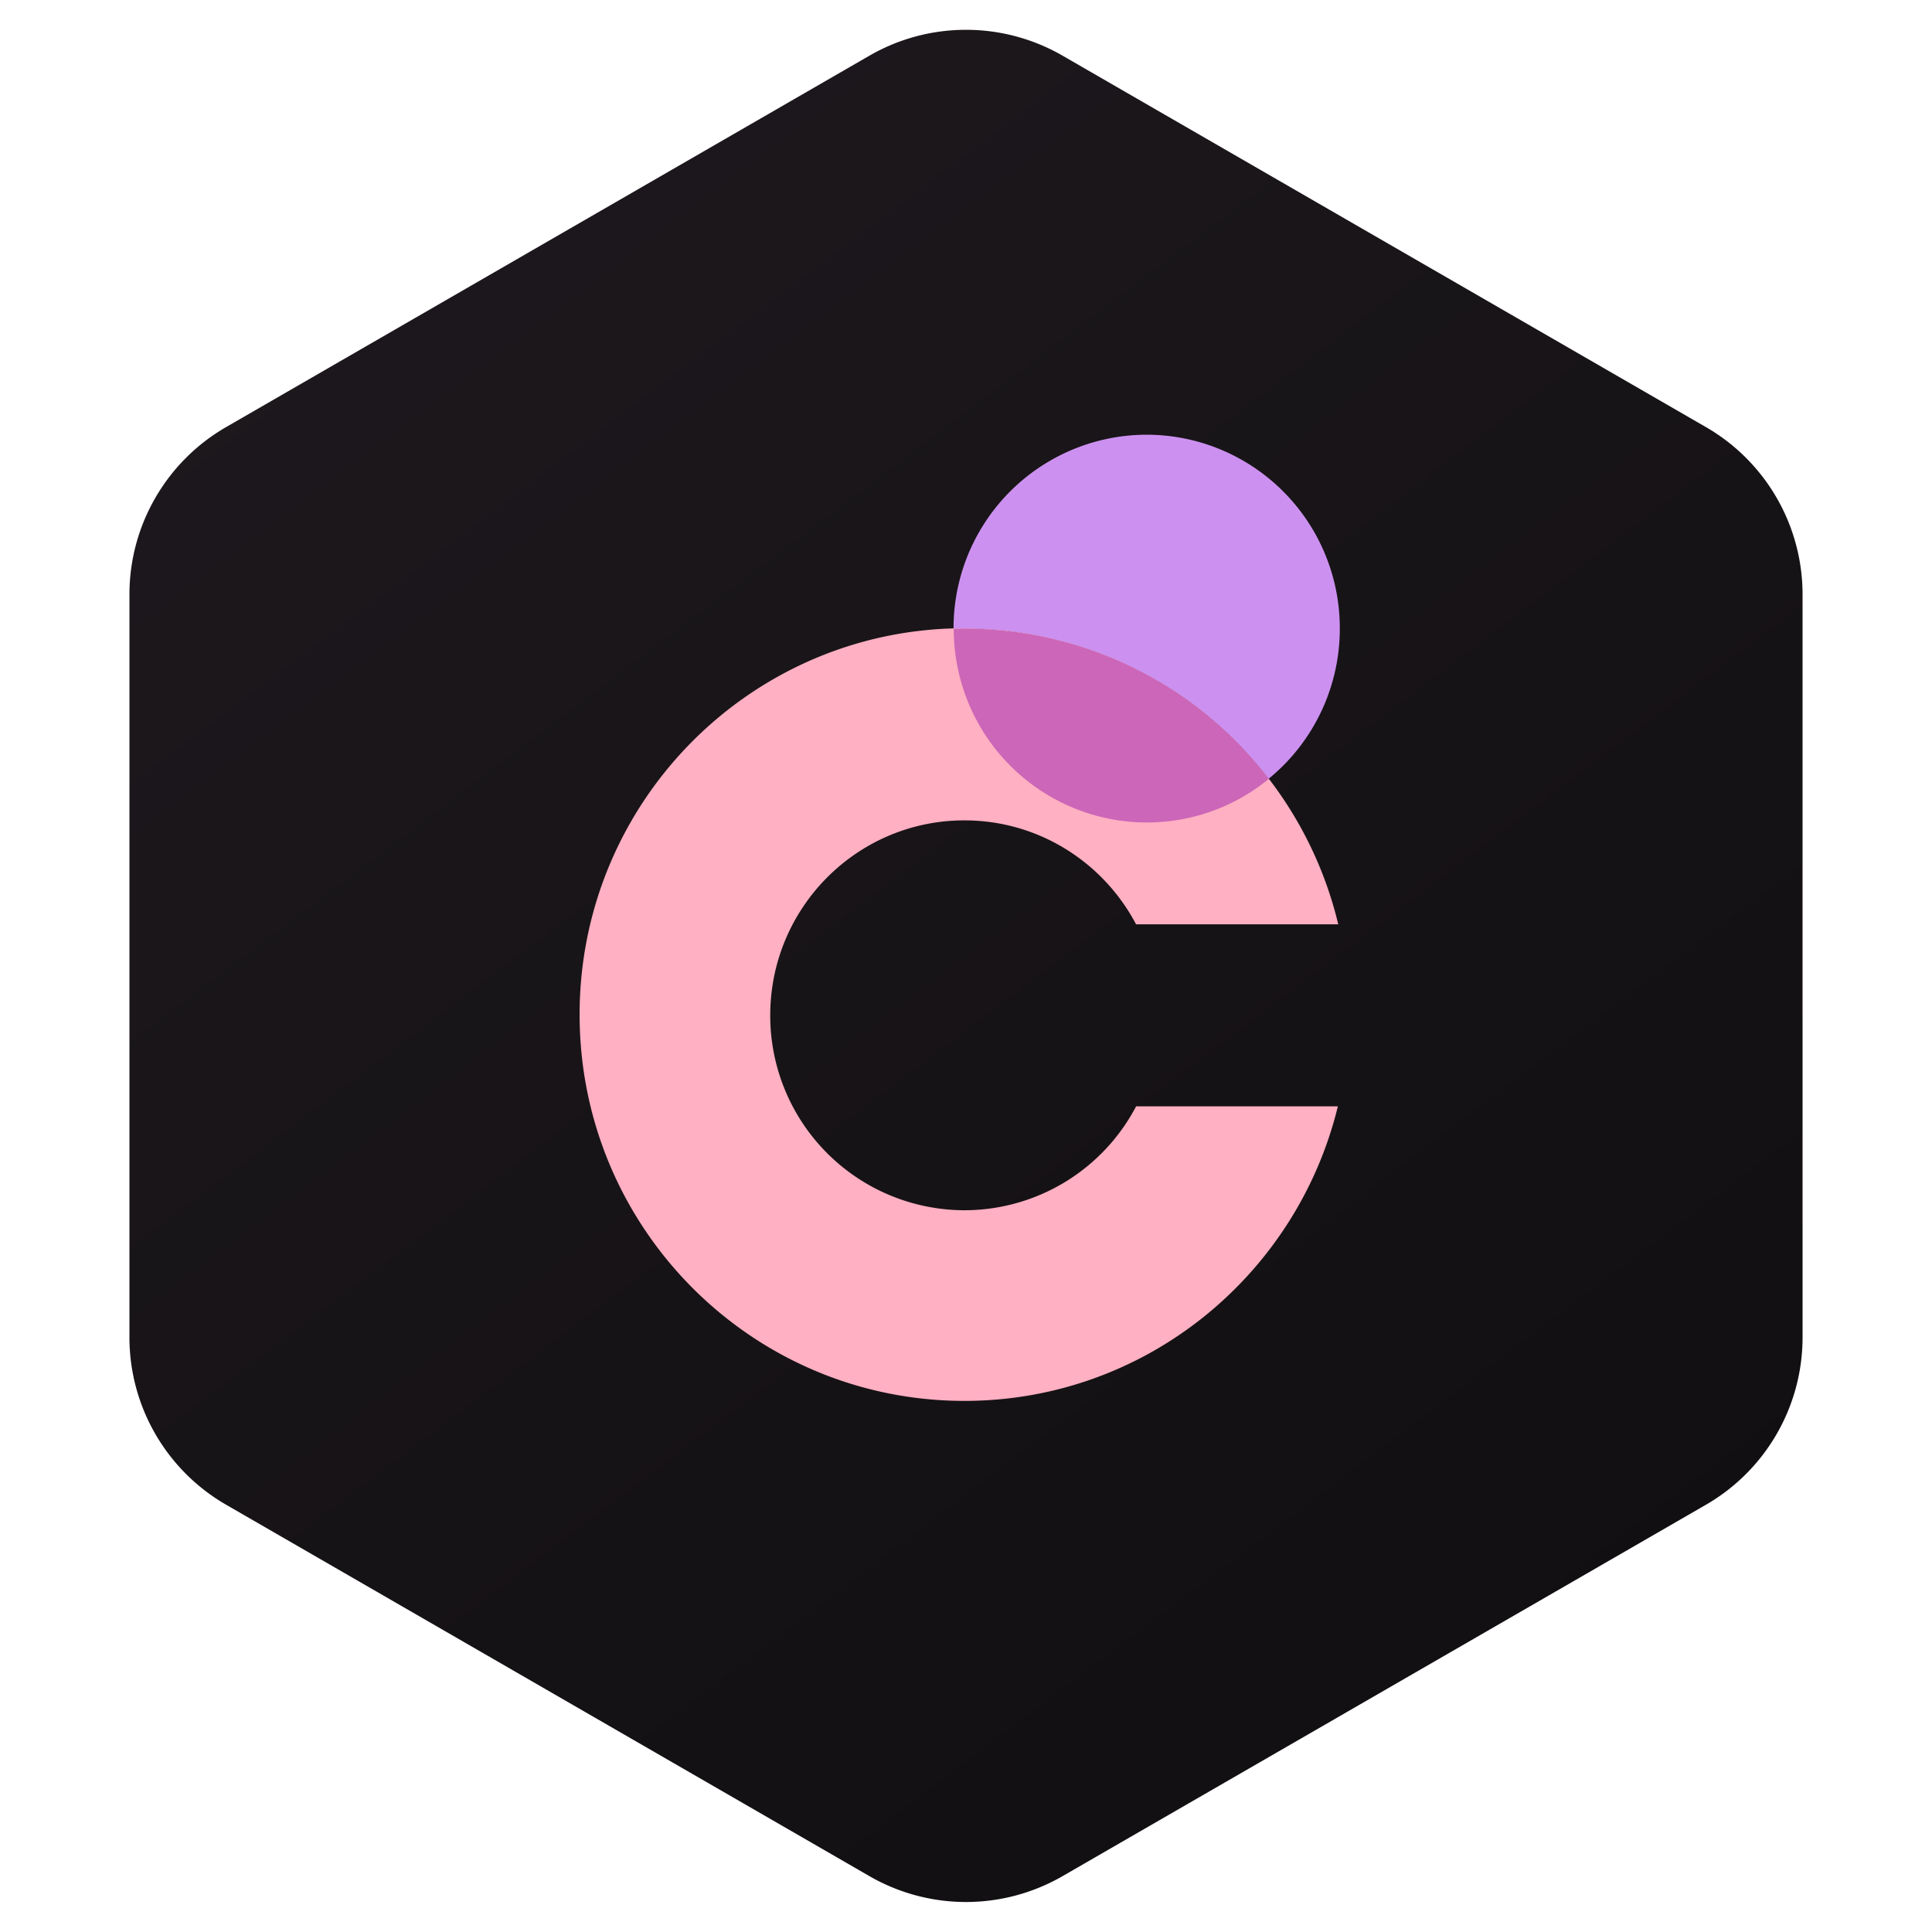
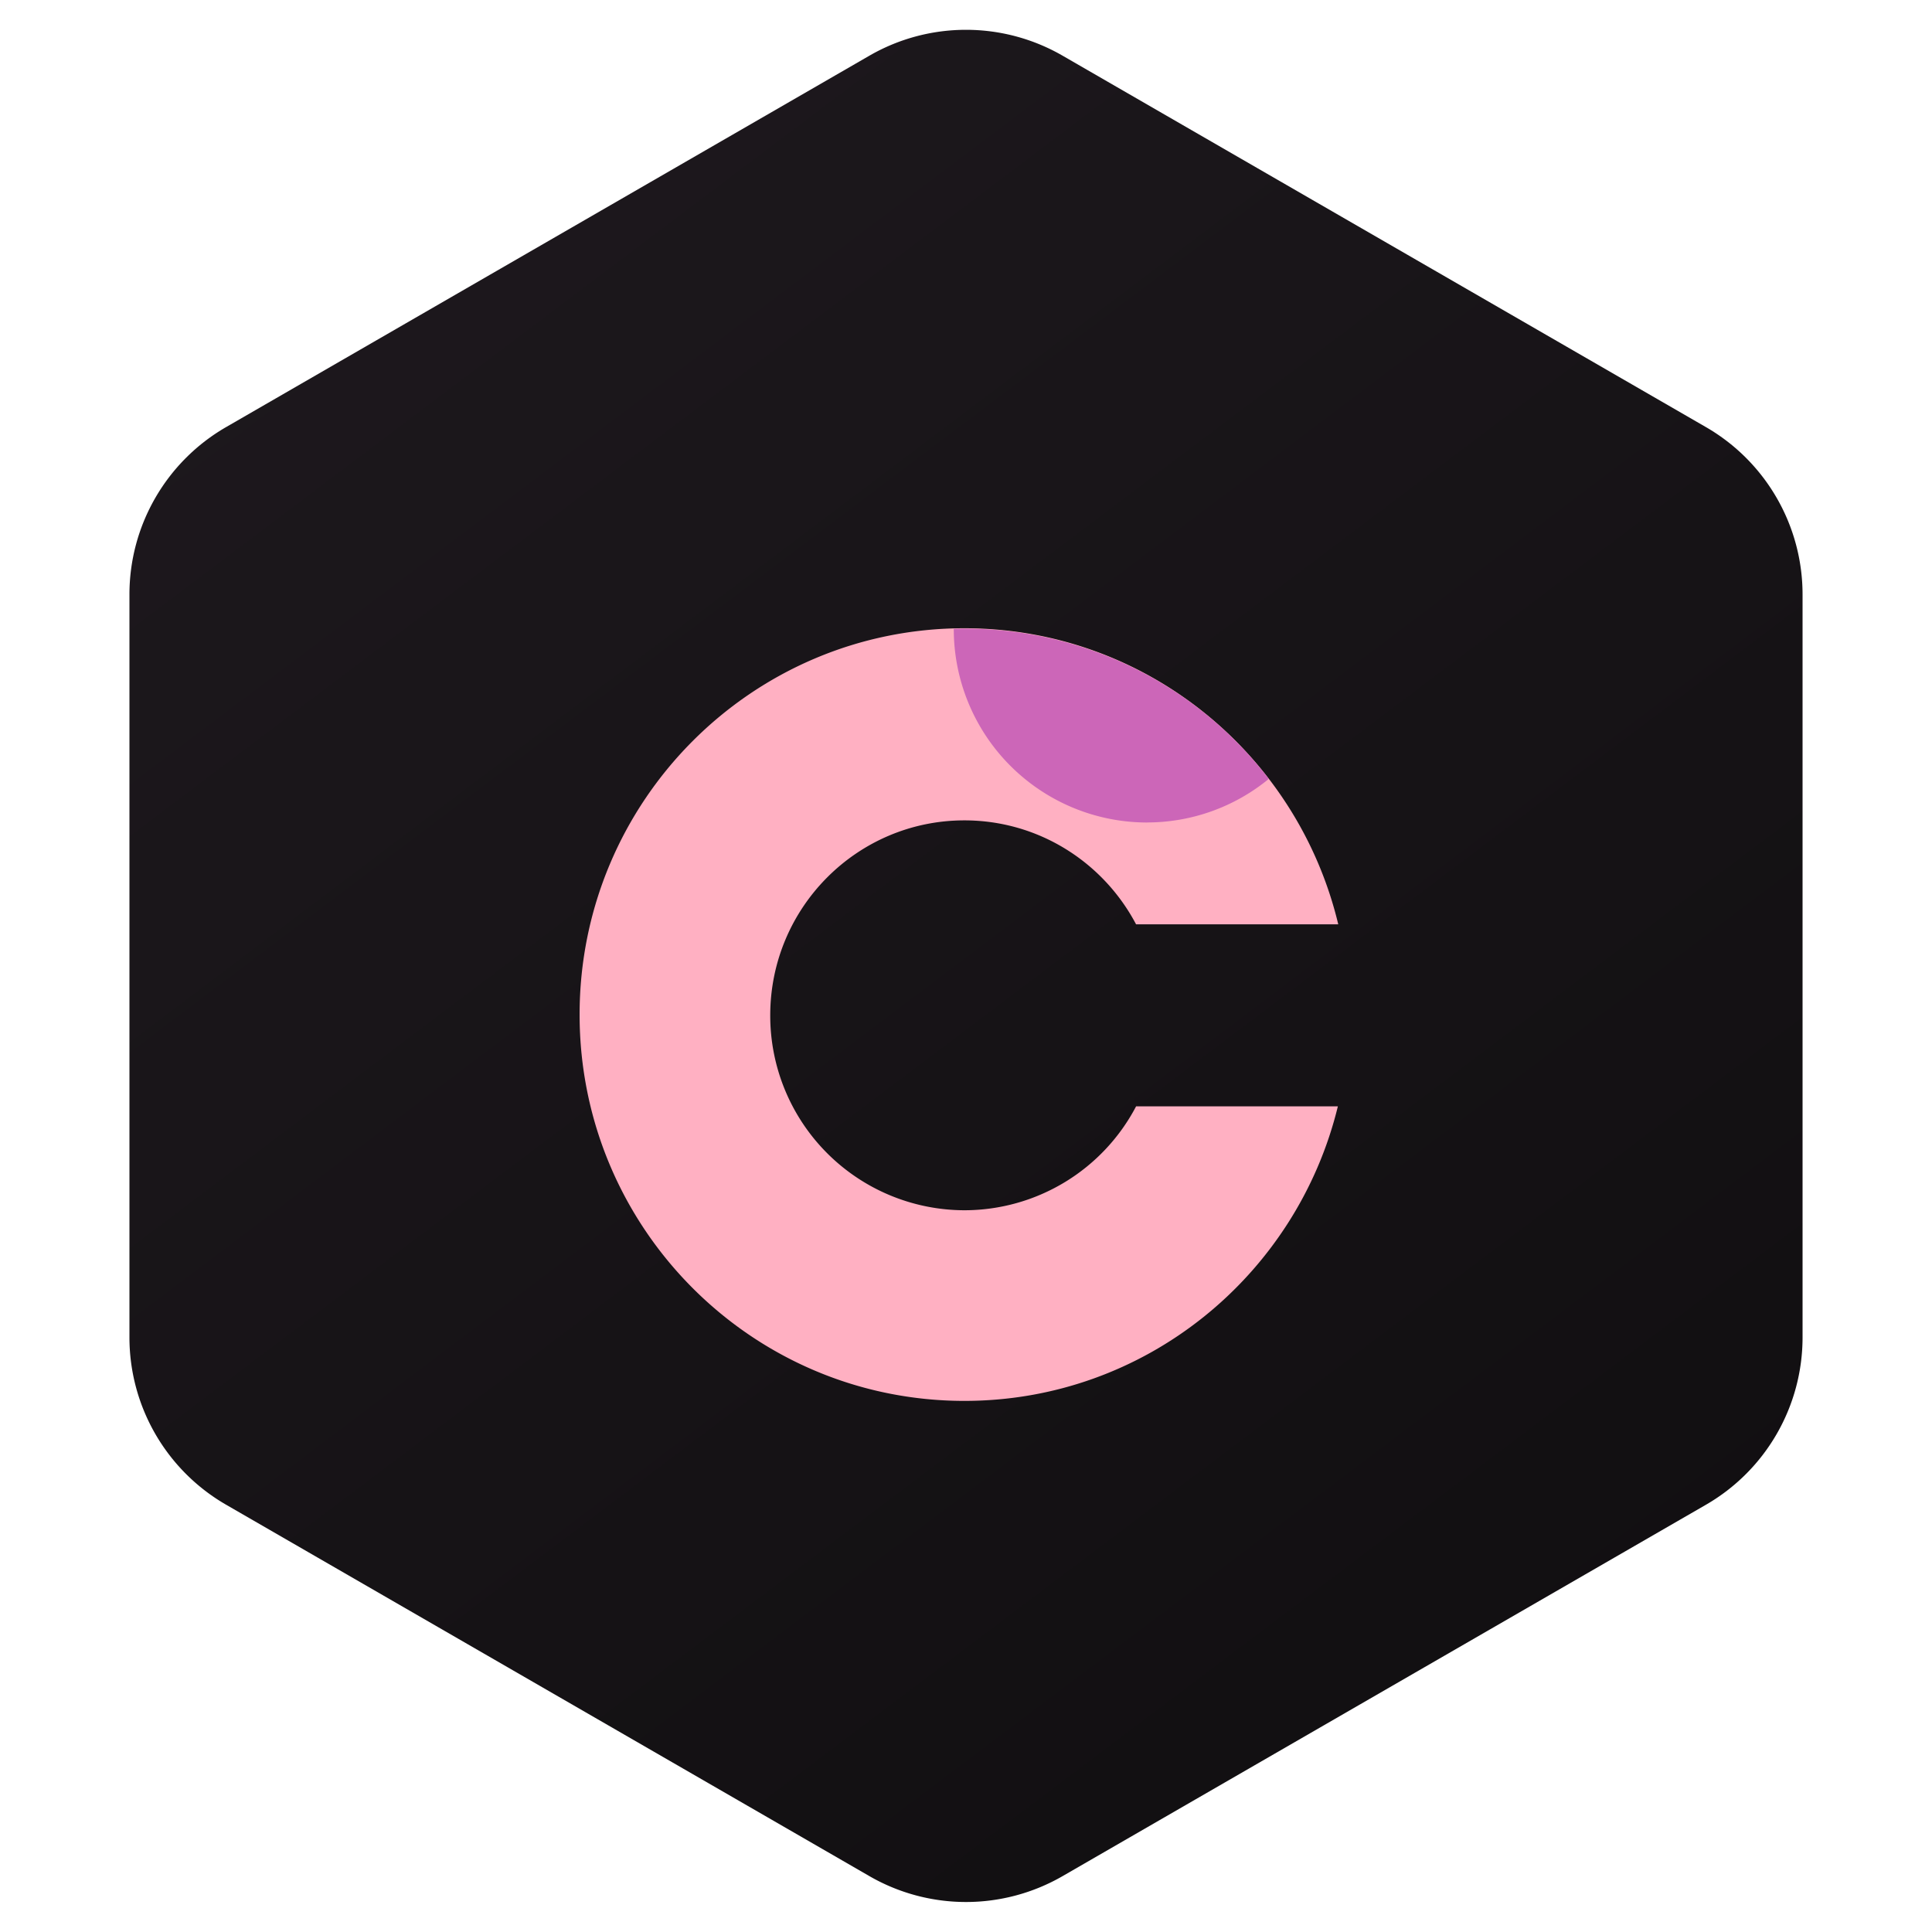
<svg xmlns="http://www.w3.org/2000/svg" width="40" height="40" fill="none">
  <path fill-rule="evenodd" clip-rule="evenodd" d="m22 1.153 13.32 7.69a4 4 0 0 1 2 3.464V27.69a4 4 0 0 1-2 3.464L22 38.843a4 4 0 0 1-4 0l-13.32-7.69a4 4 0 0 1-2-3.464V12.307a4 4 0 0 1 2-3.464L18 1.153a4 4 0 0 1 4 0z" fill="url(#a)" />
  <path d="M23.521 22.907a4.017 4.017 0 0 1-3.554 2.15 4.028 4.028 0 0 1-4.02-4.035c0-2.23 1.8-4.037 4.02-4.037 1.542 0 2.88.873 3.554 2.152h4.186c-.84-3.514-3.982-6.13-7.74-6.13-4.4 0-7.967 3.582-7.967 7.999s3.567 7.998 7.967 7.998c3.747 0 6.88-2.6 7.732-6.098H23.52z" fill="#FFB0C2" />
-   <path d="M26.266 16.124a4.01 4.01 0 0 0 1.473-3.111A4.005 4.005 0 0 0 23.74 9a4.005 4.005 0 0 0-3.998 4.013v.003a7.927 7.927 0 0 1 6.523 3.108z" fill="#CC91F0" />
  <path d="M23.744 17.028a3.97 3.97 0 0 0 2.525-.902 7.925 7.925 0 0 0-6.522-3.107 4.004 4.004 0 0 0 3.997 4.01z" fill="#CC66B8" />
  <defs>
    <linearGradient id="a" x1="4.5" y1="1" x2="31.176" y2="36.367" gradientUnits="userSpaceOnUse">
      <stop stop-color="#1E191E" />
      <stop offset="1" stop-color="#110F11" />
    </linearGradient>
  </defs>
</svg>